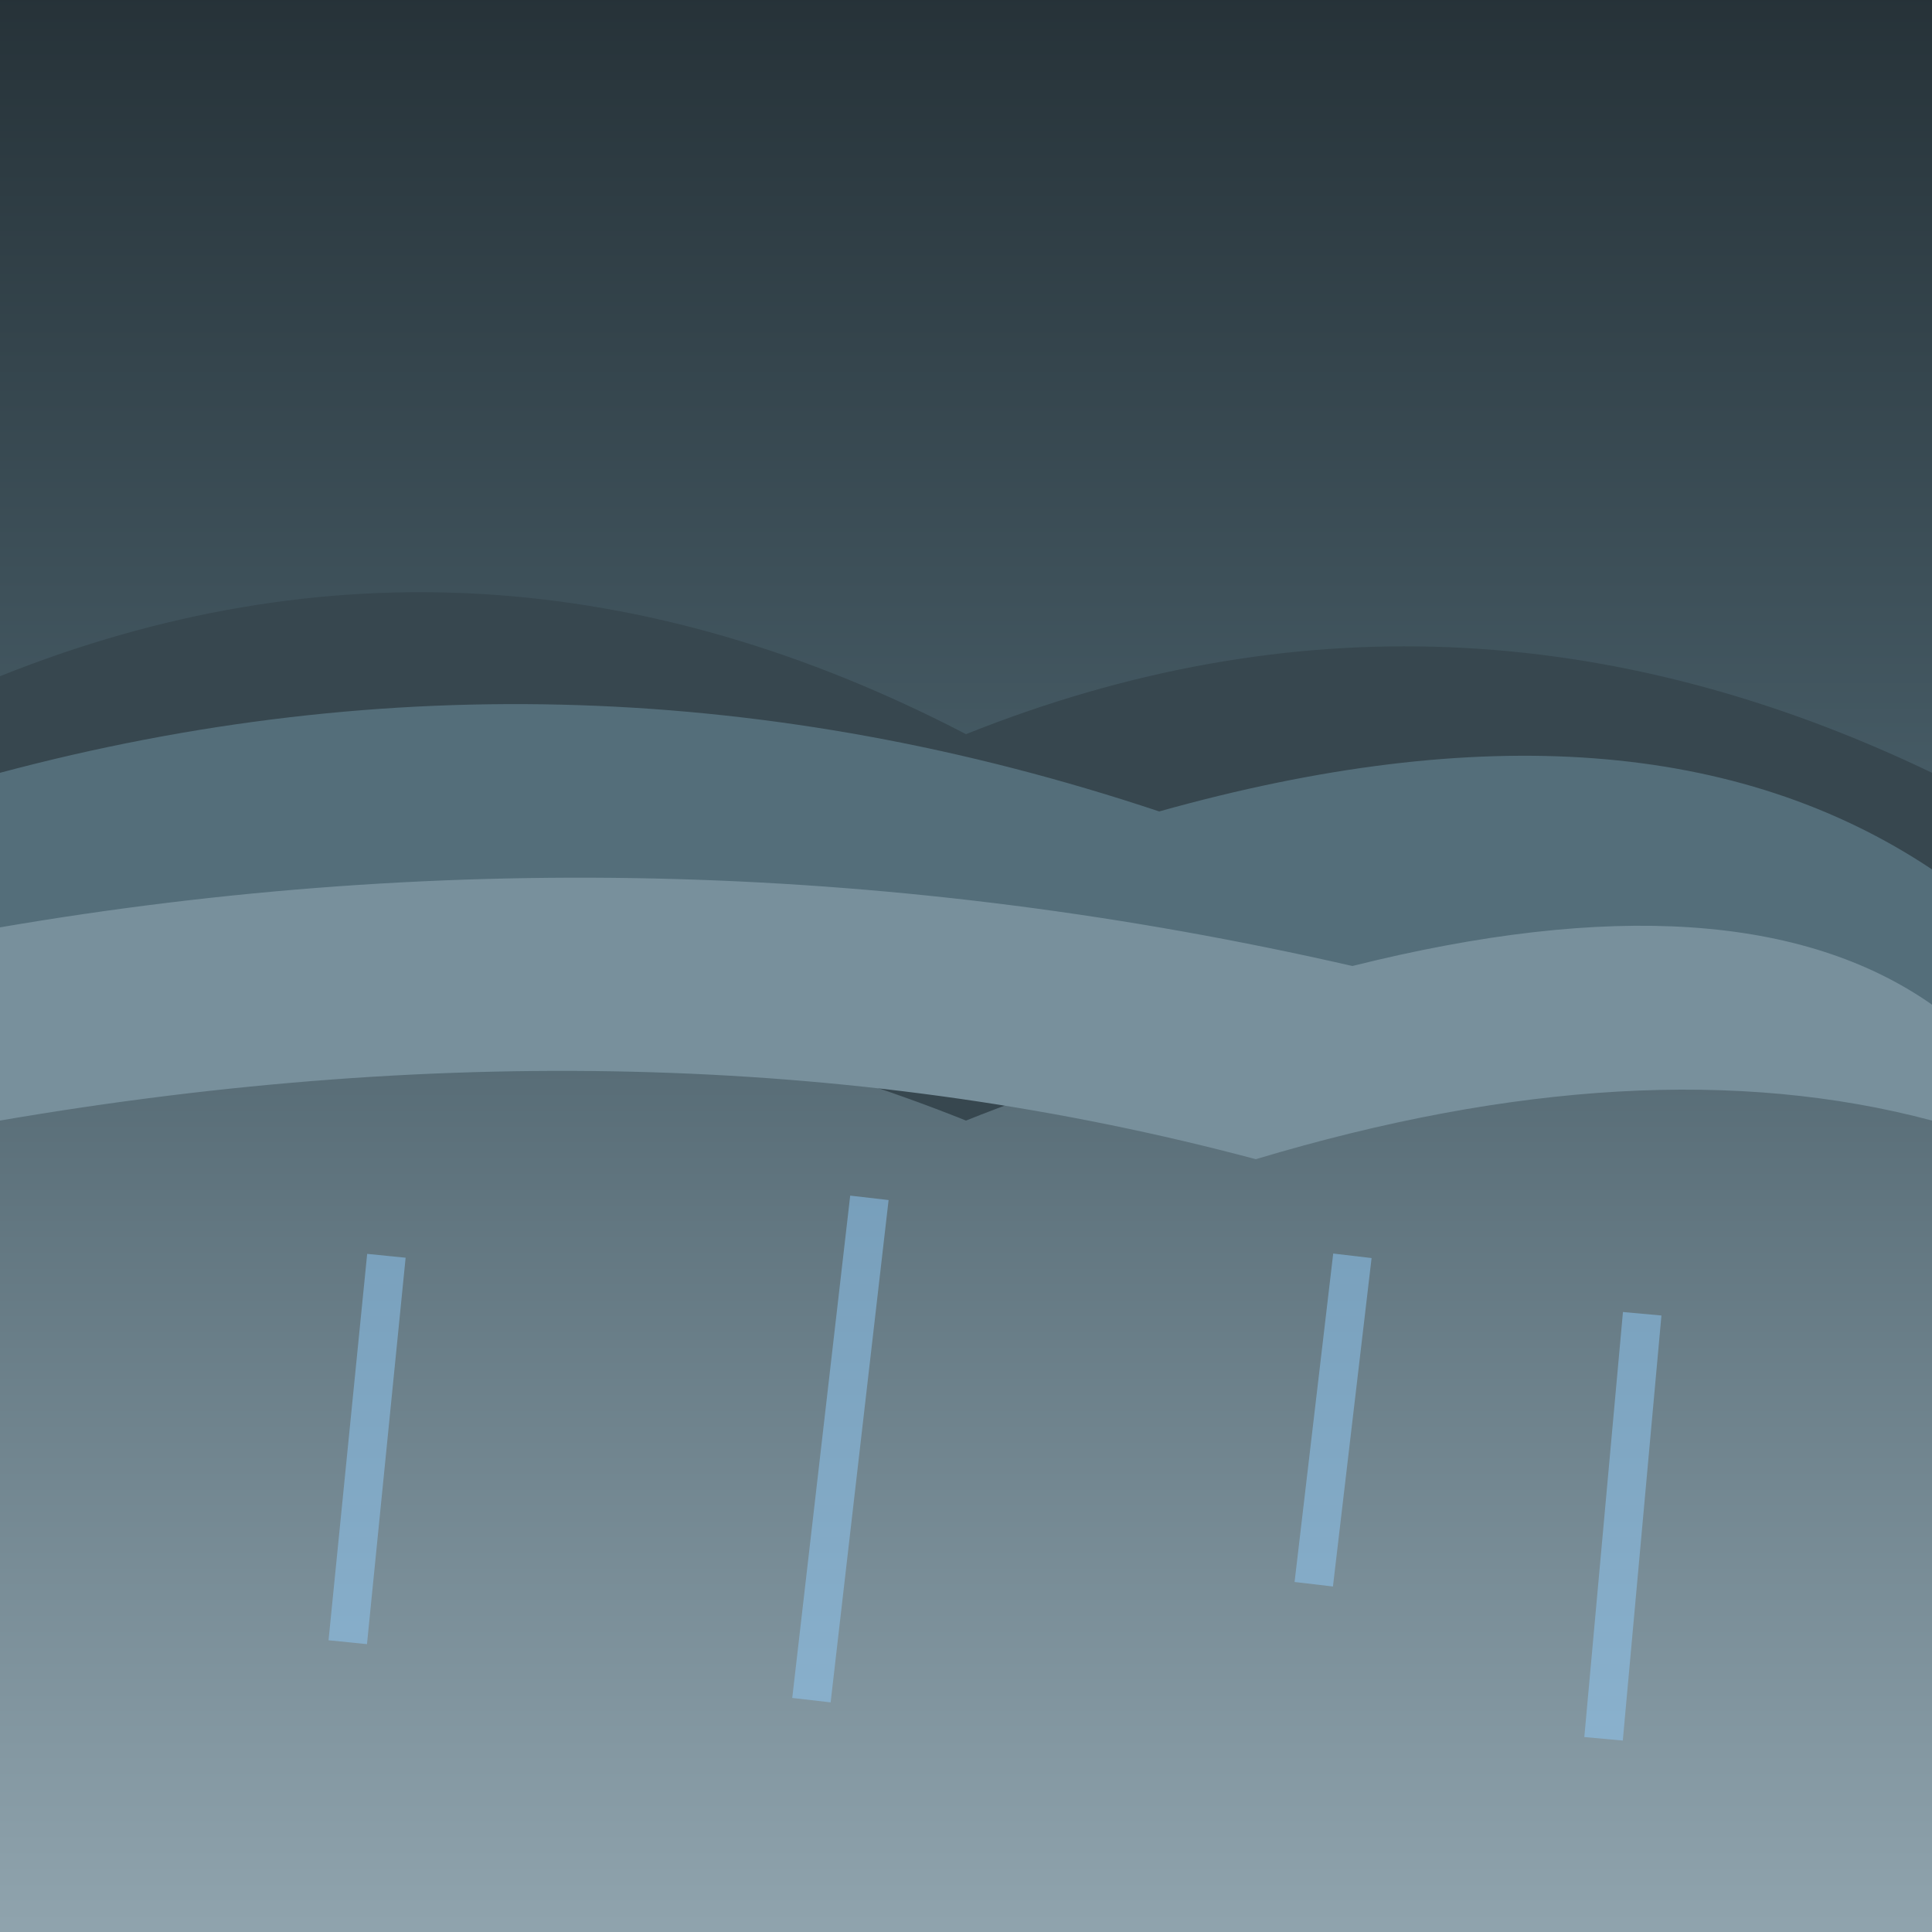
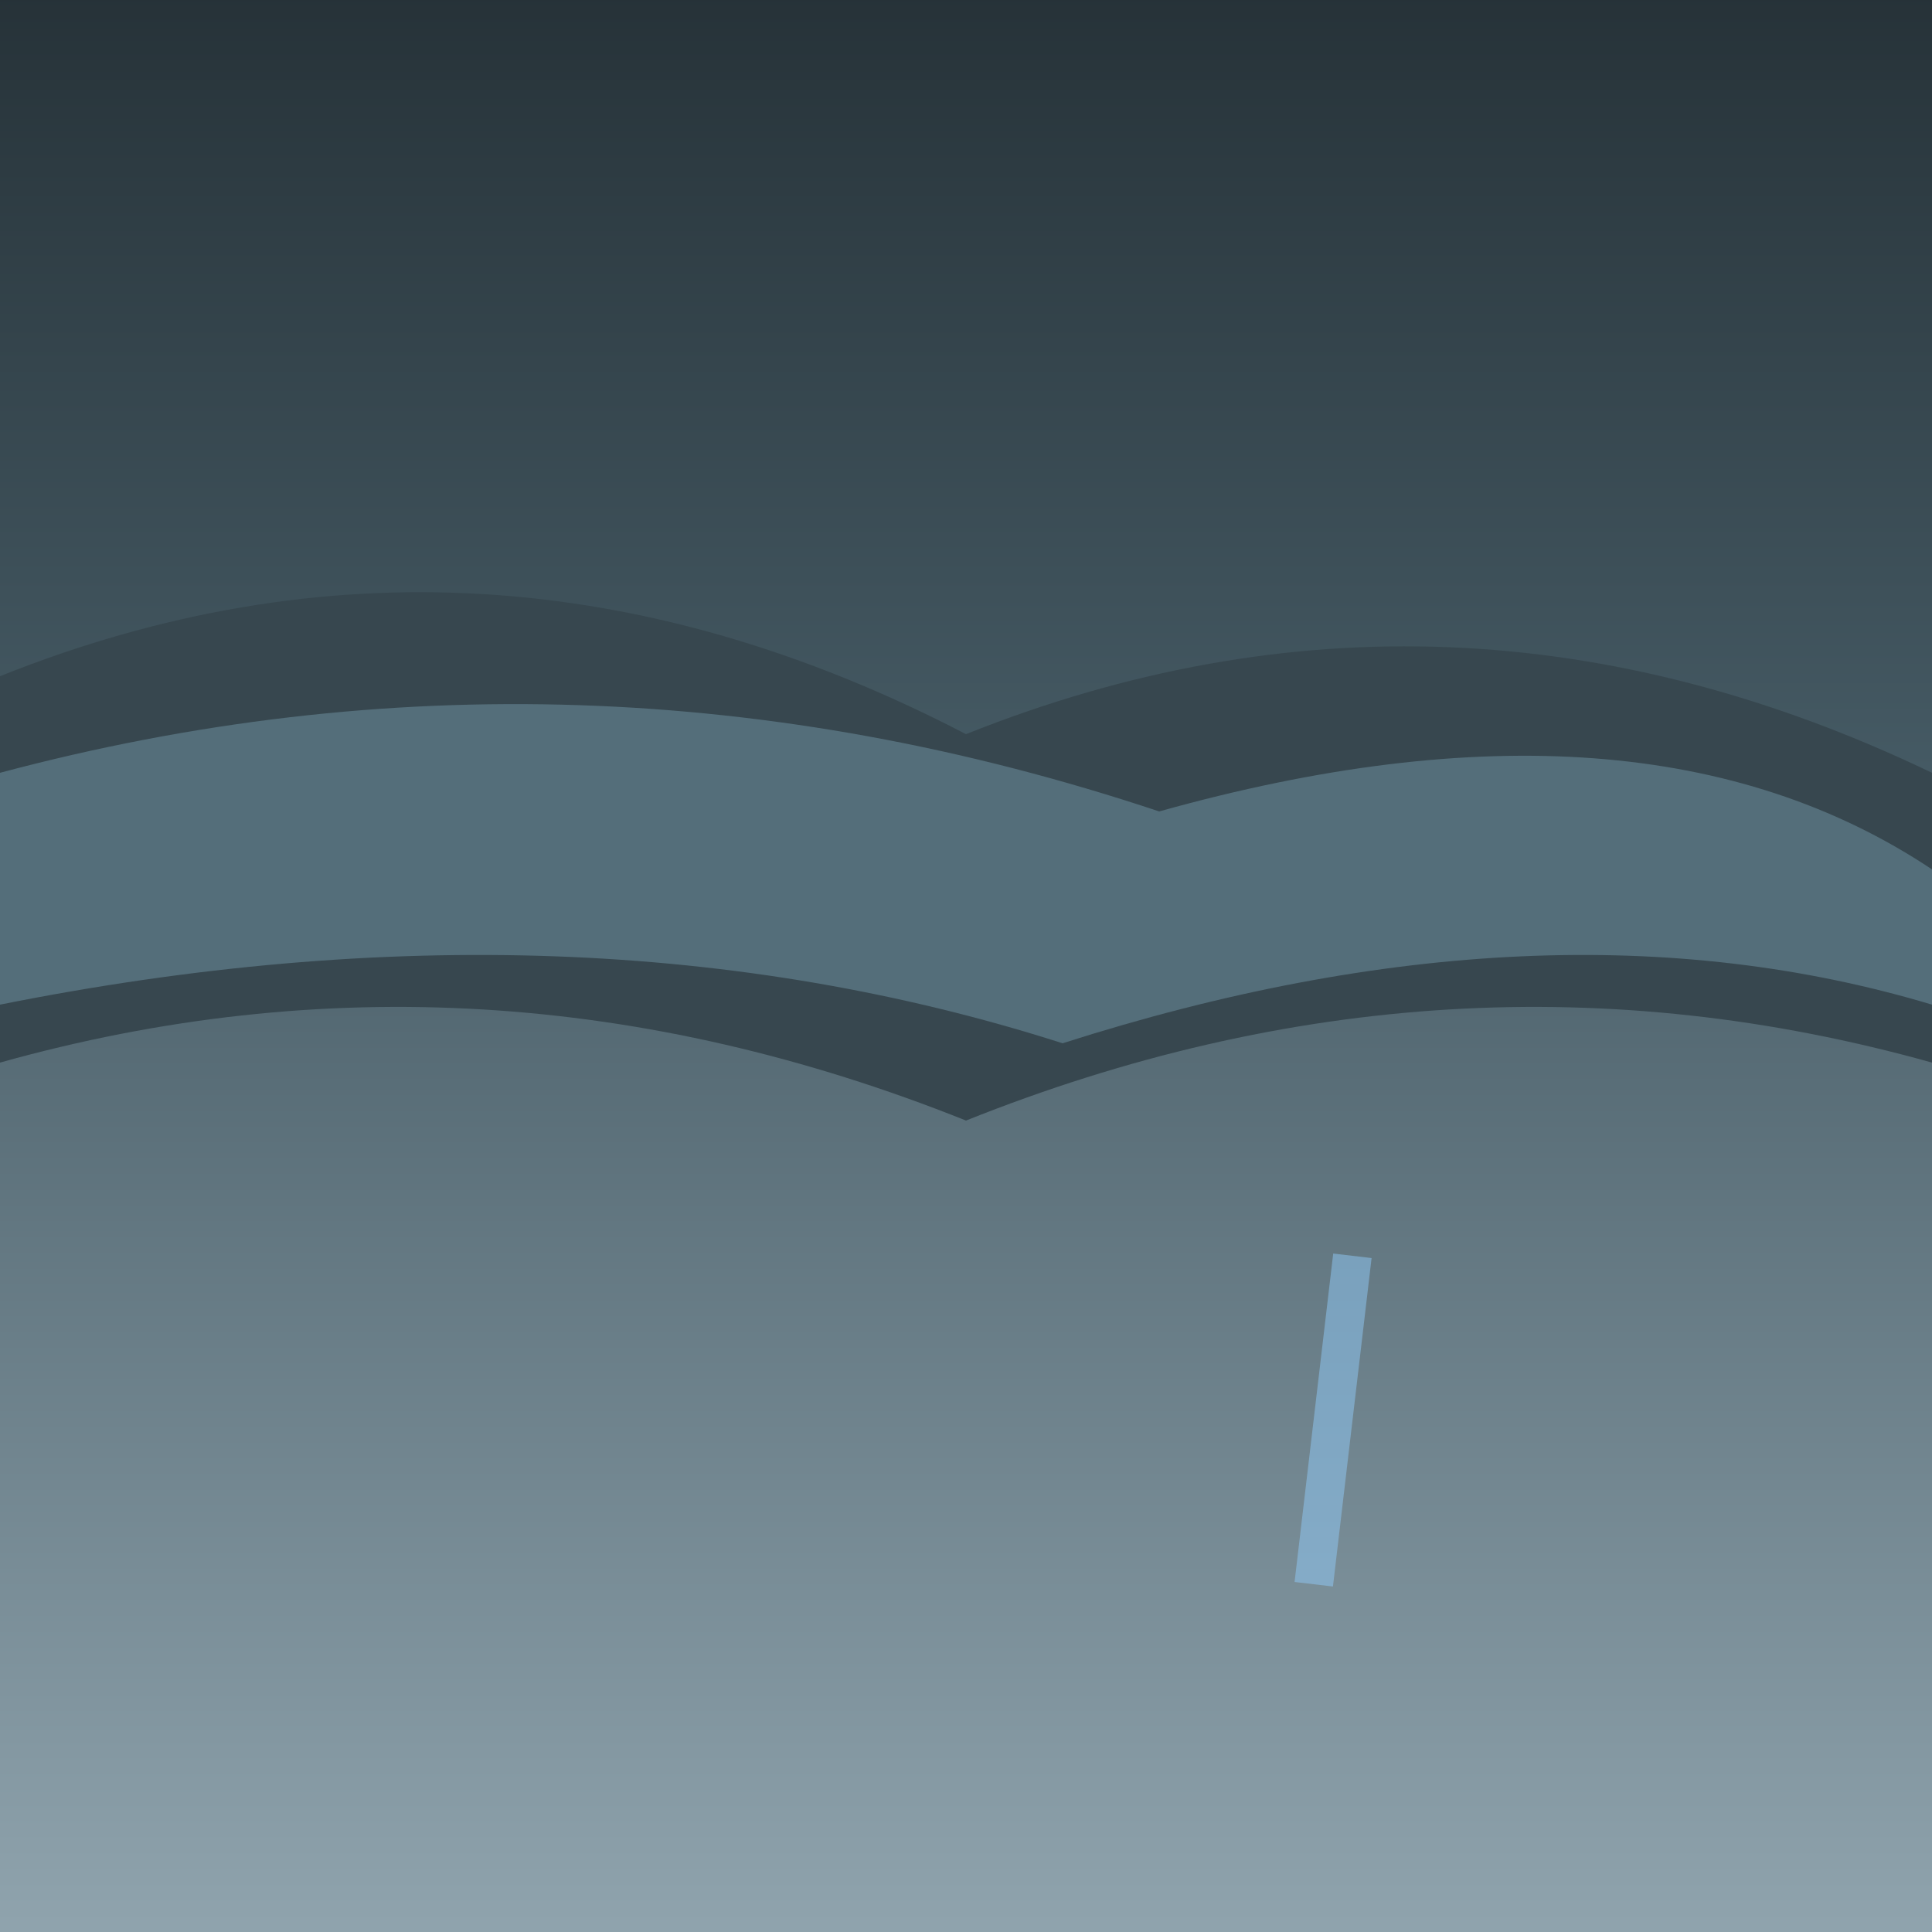
<svg xmlns="http://www.w3.org/2000/svg" viewBox="0 0 100 100">
  <defs>
    <linearGradient id="shelfSky" x1="0%" y1="0%" x2="0%" y2="100%">
      <stop offset="0%" style="stop-color:#263238" />
      <stop offset="40%" style="stop-color:#455a64" />
      <stop offset="100%" style="stop-color:#90a4ae" />
    </linearGradient>
  </defs>
  <rect x="0" y="0" width="100" height="100" fill="url(#shelfSky)" />
  <path d="M0,35 Q25,25 50,38 Q75,28 100,40 L100,55 Q75,48 50,58 Q25,48 0,55 Z" fill="#37474f" />
  <path d="M0,40 Q30,32 60,42 Q85,35 100,45 L100,52 Q80,46 55,54 Q30,46 0,52 Z" fill="#546e7a" />
-   <path d="M0,48 Q35,42 70,50 Q90,45 100,52 L100,58 Q85,54 65,60 Q35,52 0,58 Z" fill="#78909c" />
-   <line x1="20" y1="65" x2="18" y2="85" stroke="#90caf9" stroke-width="2" opacity="0.5" />
-   <line x1="45" y1="62" x2="42" y2="88" stroke="#90caf9" stroke-width="2" opacity="0.5" />
  <line x1="70" y1="65" x2="68" y2="82" stroke="#90caf9" stroke-width="2" opacity="0.5" />
-   <line x1="85" y1="68" x2="83" y2="90" stroke="#90caf9" stroke-width="2" opacity="0.5" />
</svg>